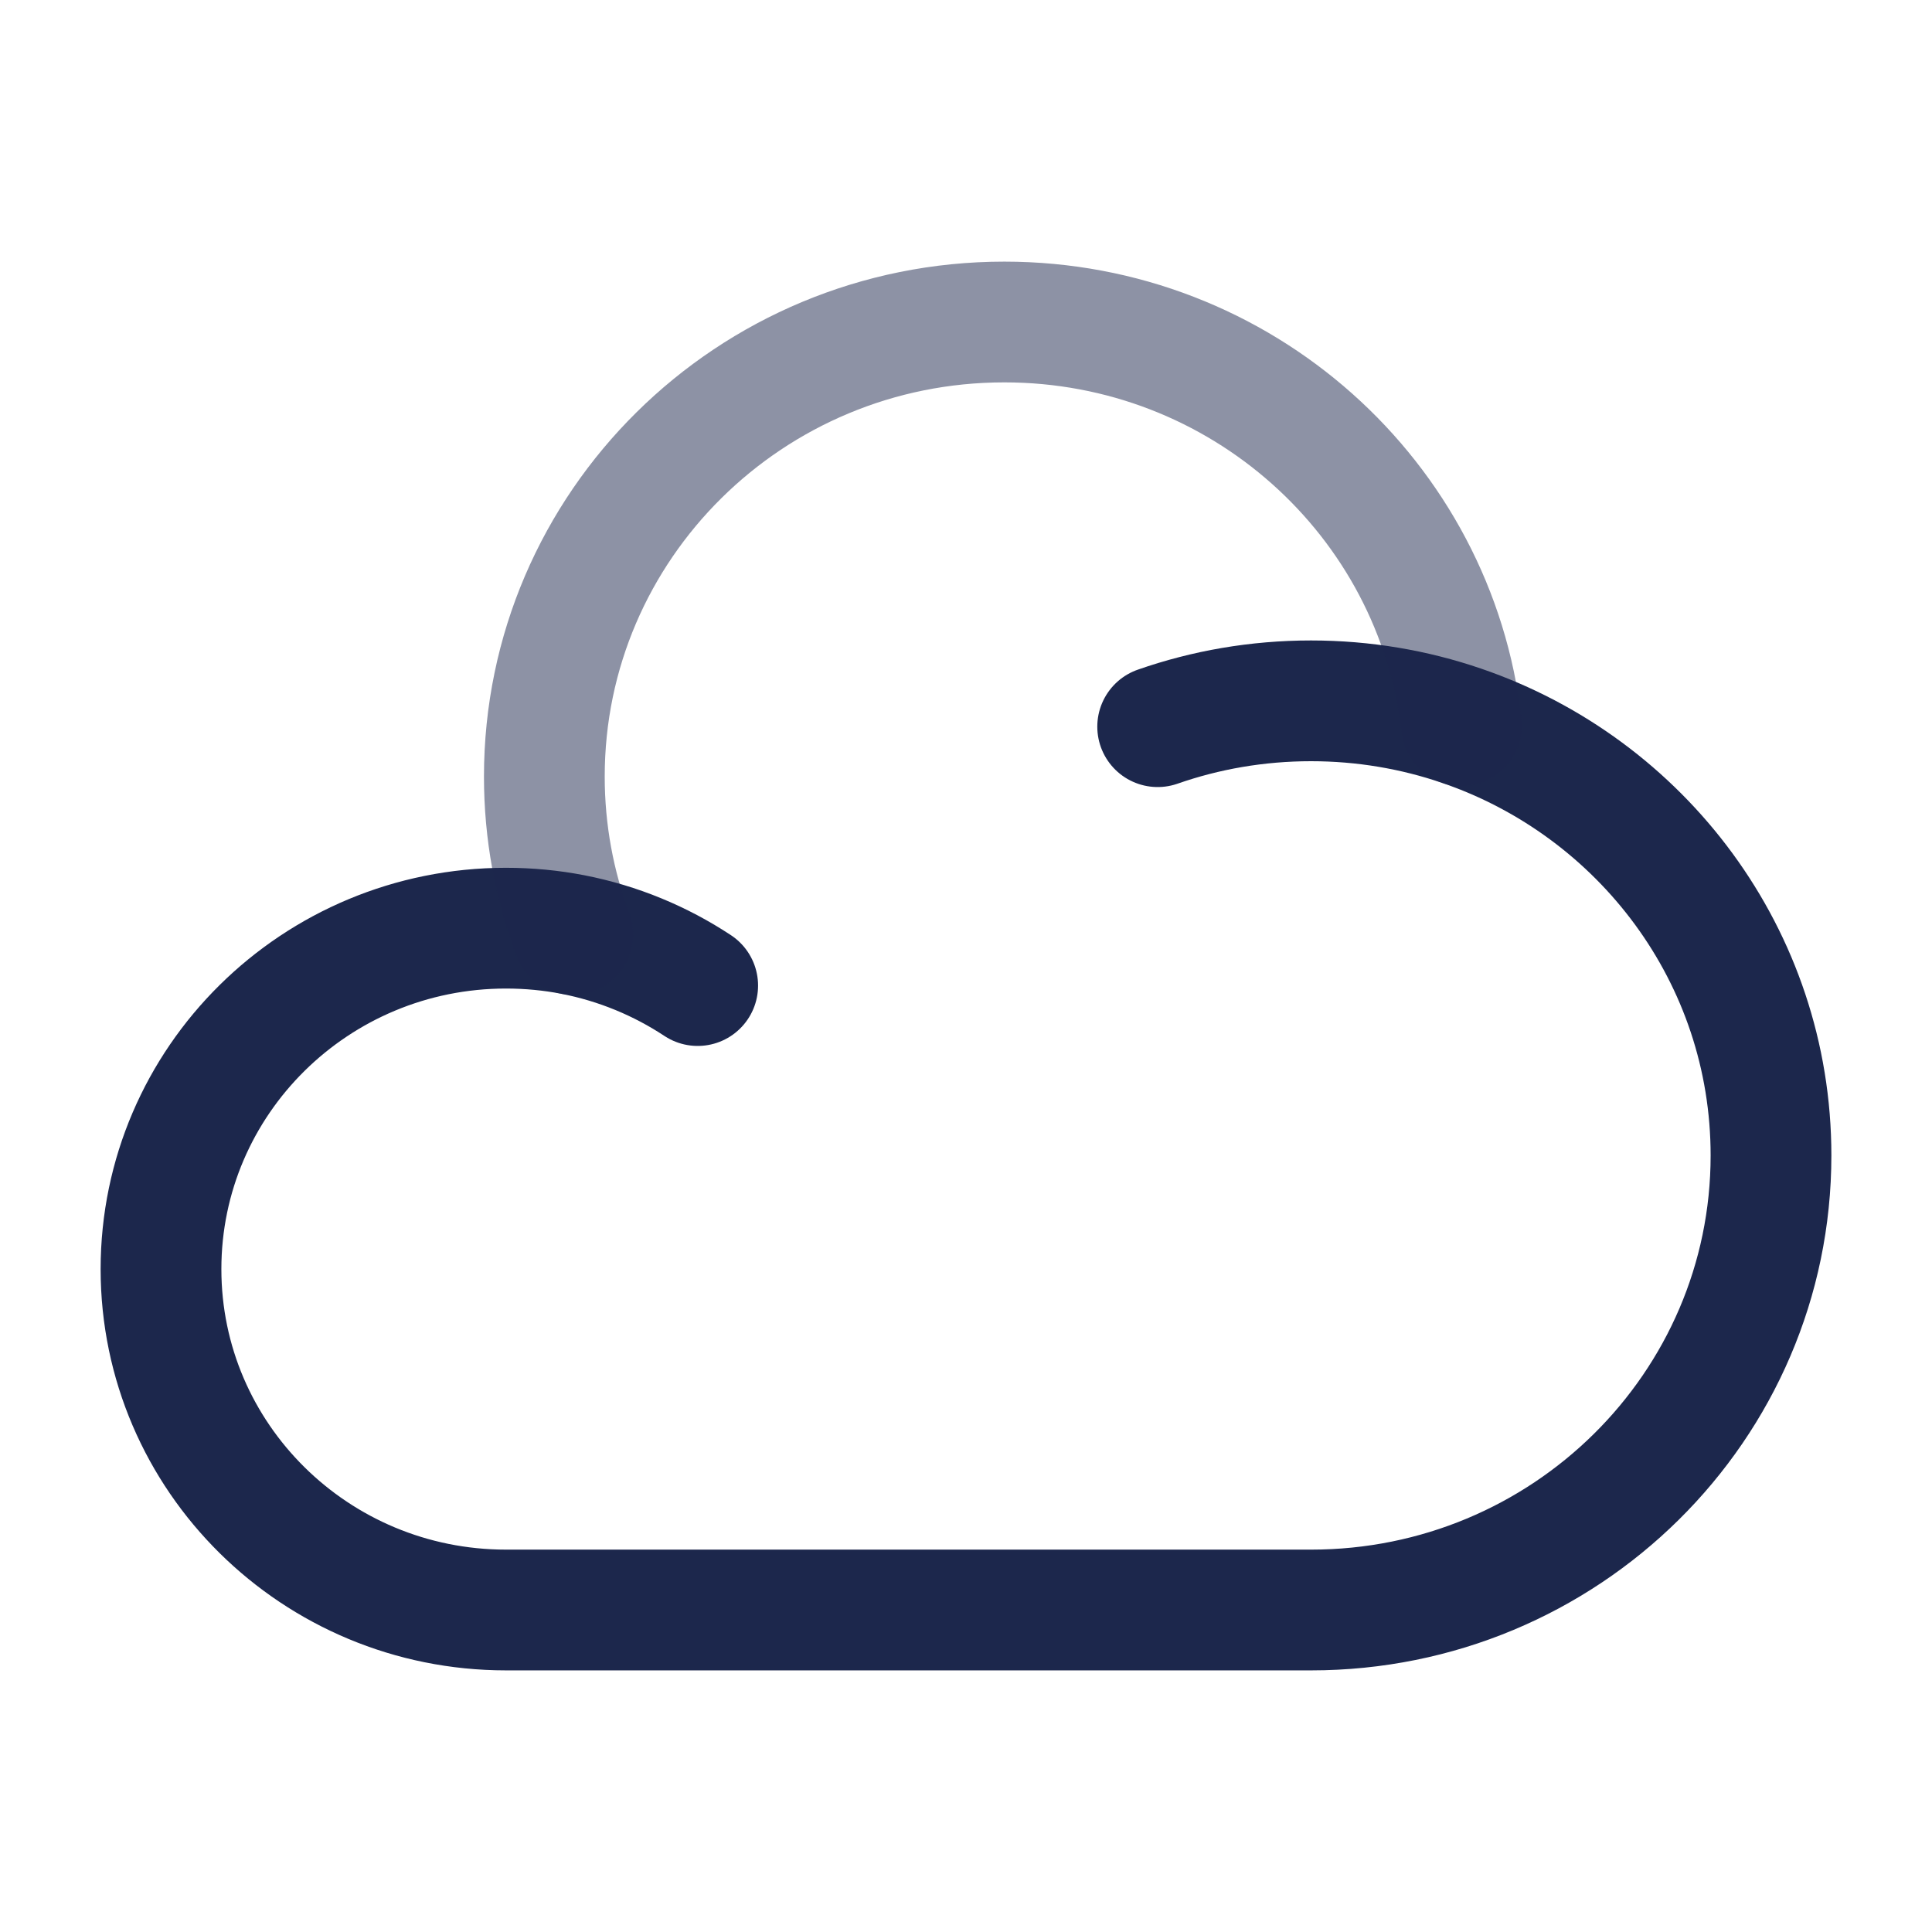
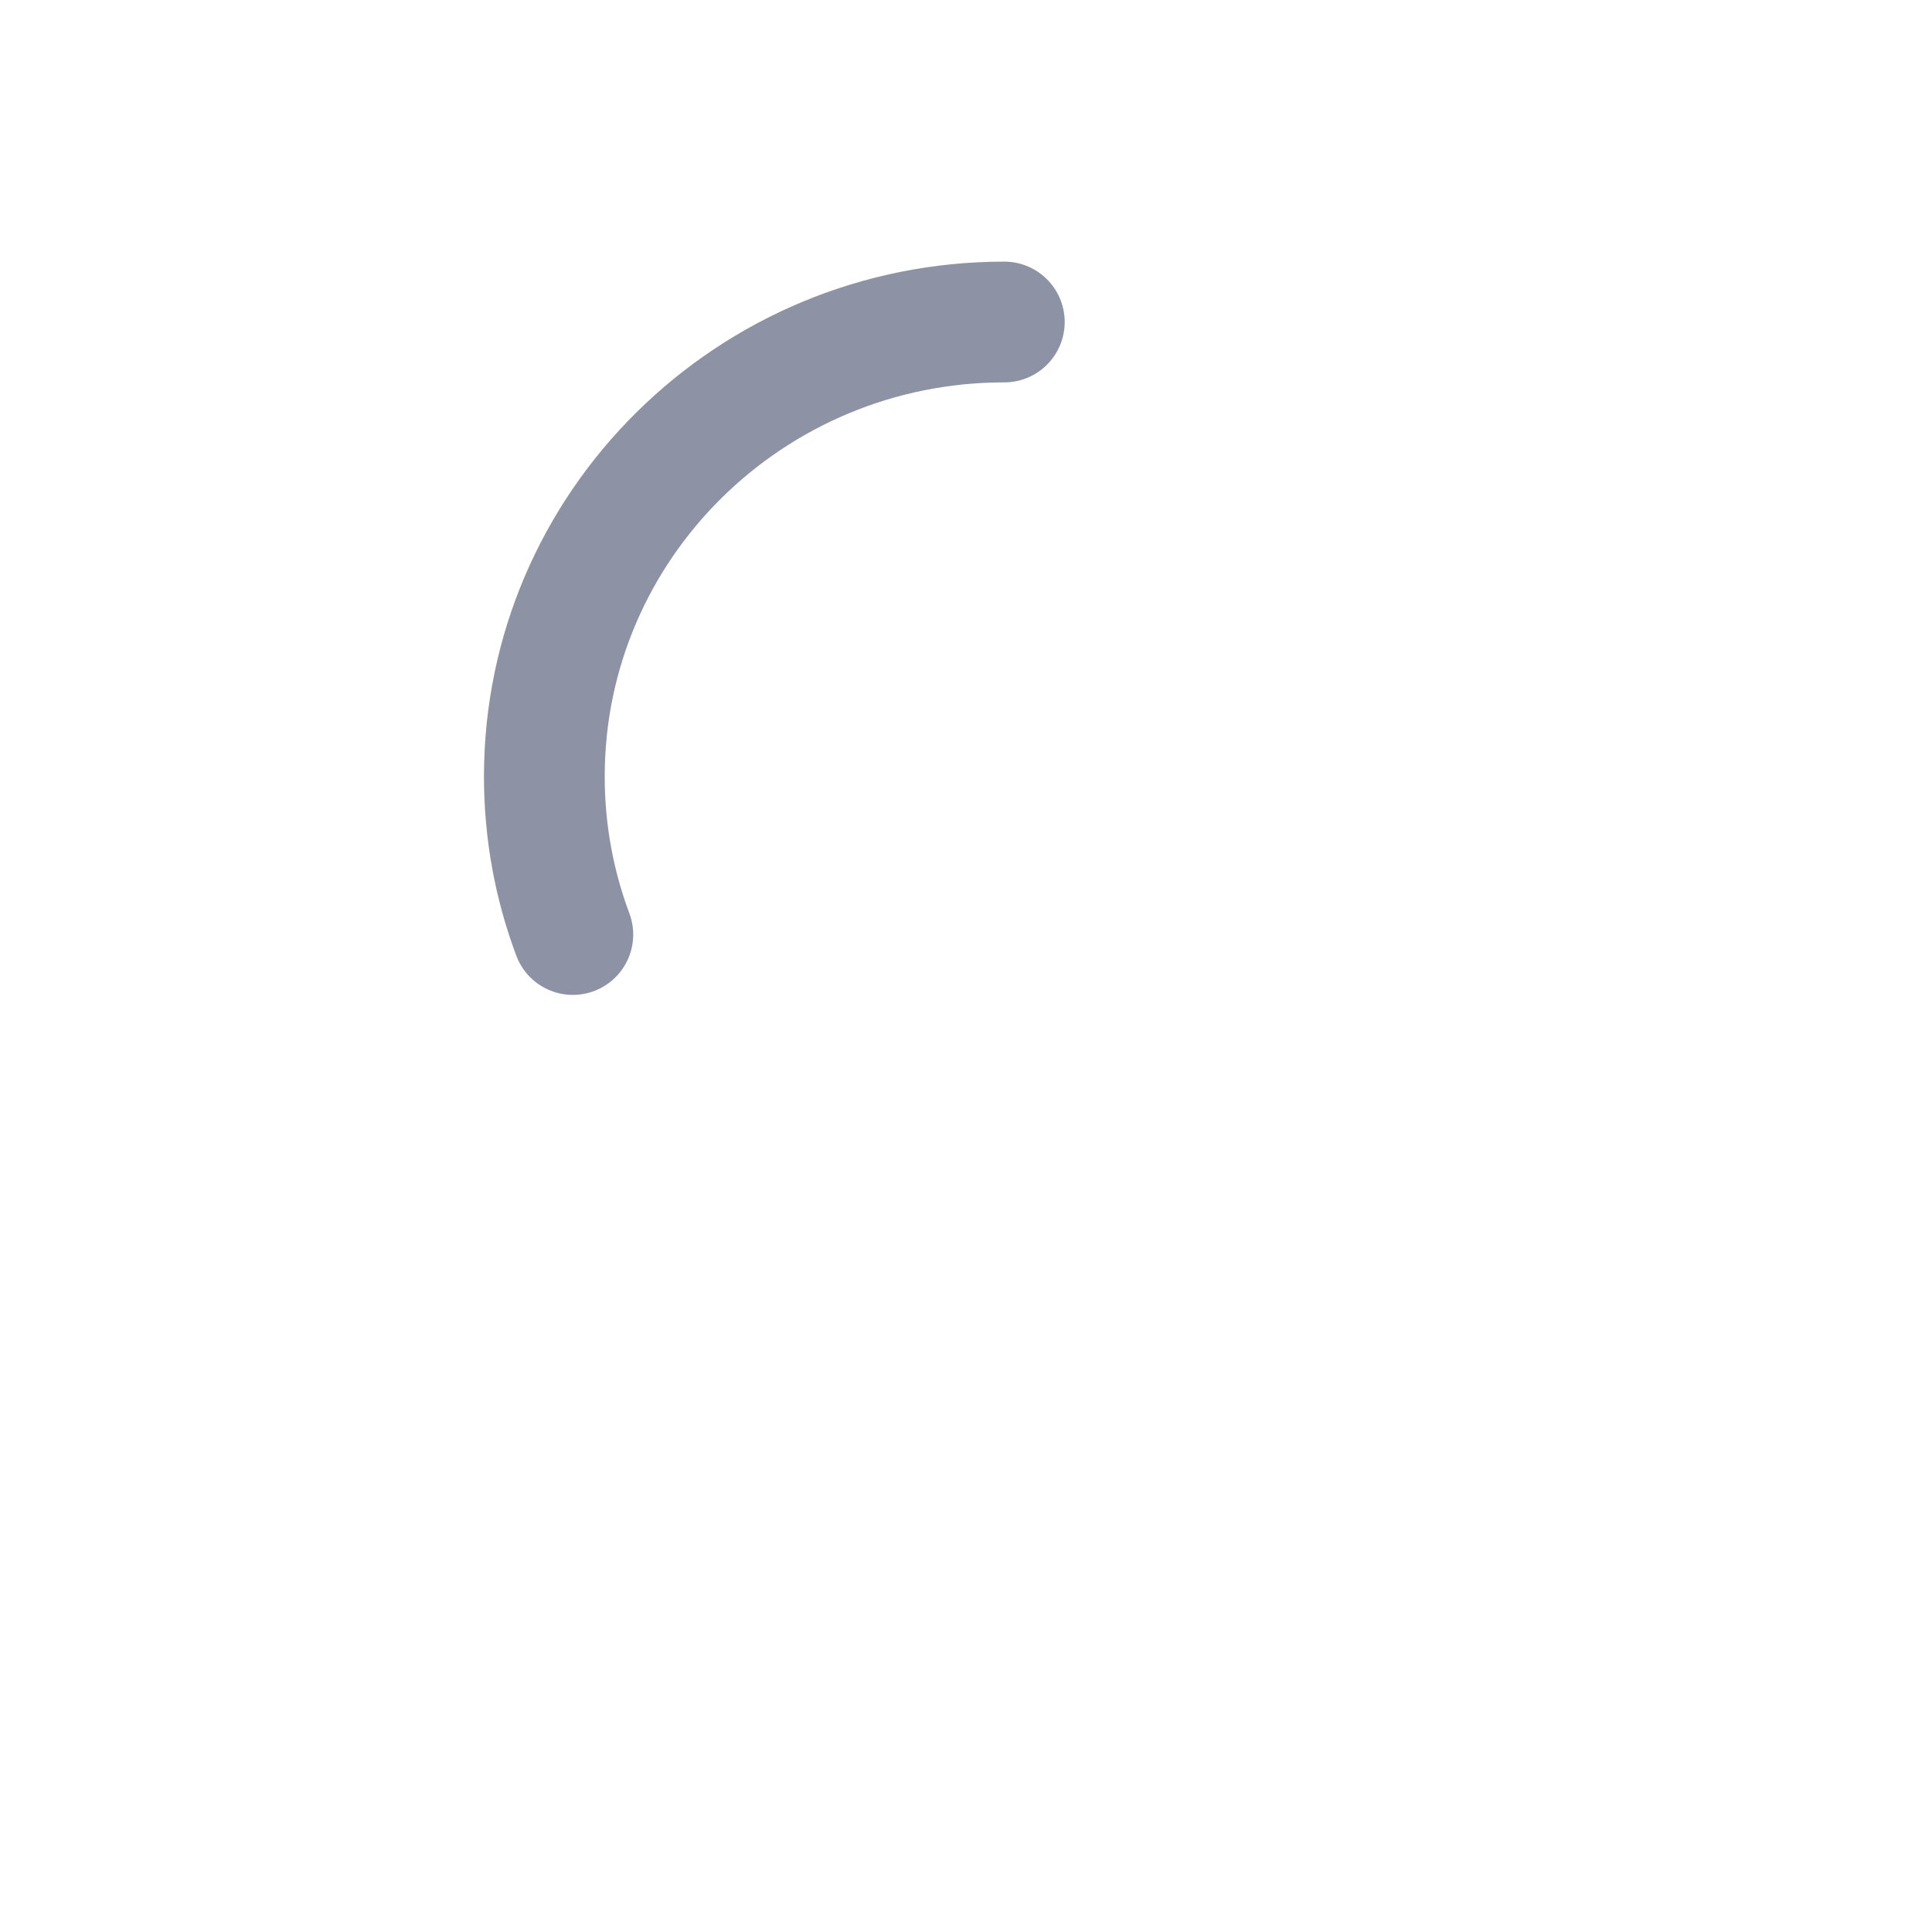
<svg xmlns="http://www.w3.org/2000/svg" width="800" height="800" fill="none" viewBox="0 0 24 24">
-   <path stroke="#1C274C" stroke-linecap="round" stroke-width="1.5" d="M14.381 9.027c.596-.208 1.237-.321 1.905-.321.655 0 1.284.109 1.869.309C20.393 9.78 22 11.881 22 14.353c0 3.119-2.558 5.647-5.714 5.647H6.286C3.919 20 2 18.104 2 15.765c0-2.339 1.919-4.235 4.286-4.235.284 0 .562.027.83.079.564.11 1.089.329 1.551.634" />
-   <path stroke="#1C274C" stroke-linecap="round" stroke-width="1.5" d="M7.116 11.609c-.229-.611-.354-1.272-.354-1.962C6.762 6.528 9.32 4 12.476 4c2.94 0 5.361 2.194 5.679 5.015" opacity=".5" />
+   <path stroke="#1C274C" stroke-linecap="round" stroke-width="1.5" d="M7.116 11.609c-.229-.611-.354-1.272-.354-1.962C6.762 6.528 9.32 4 12.476 4" opacity=".5" />
</svg>